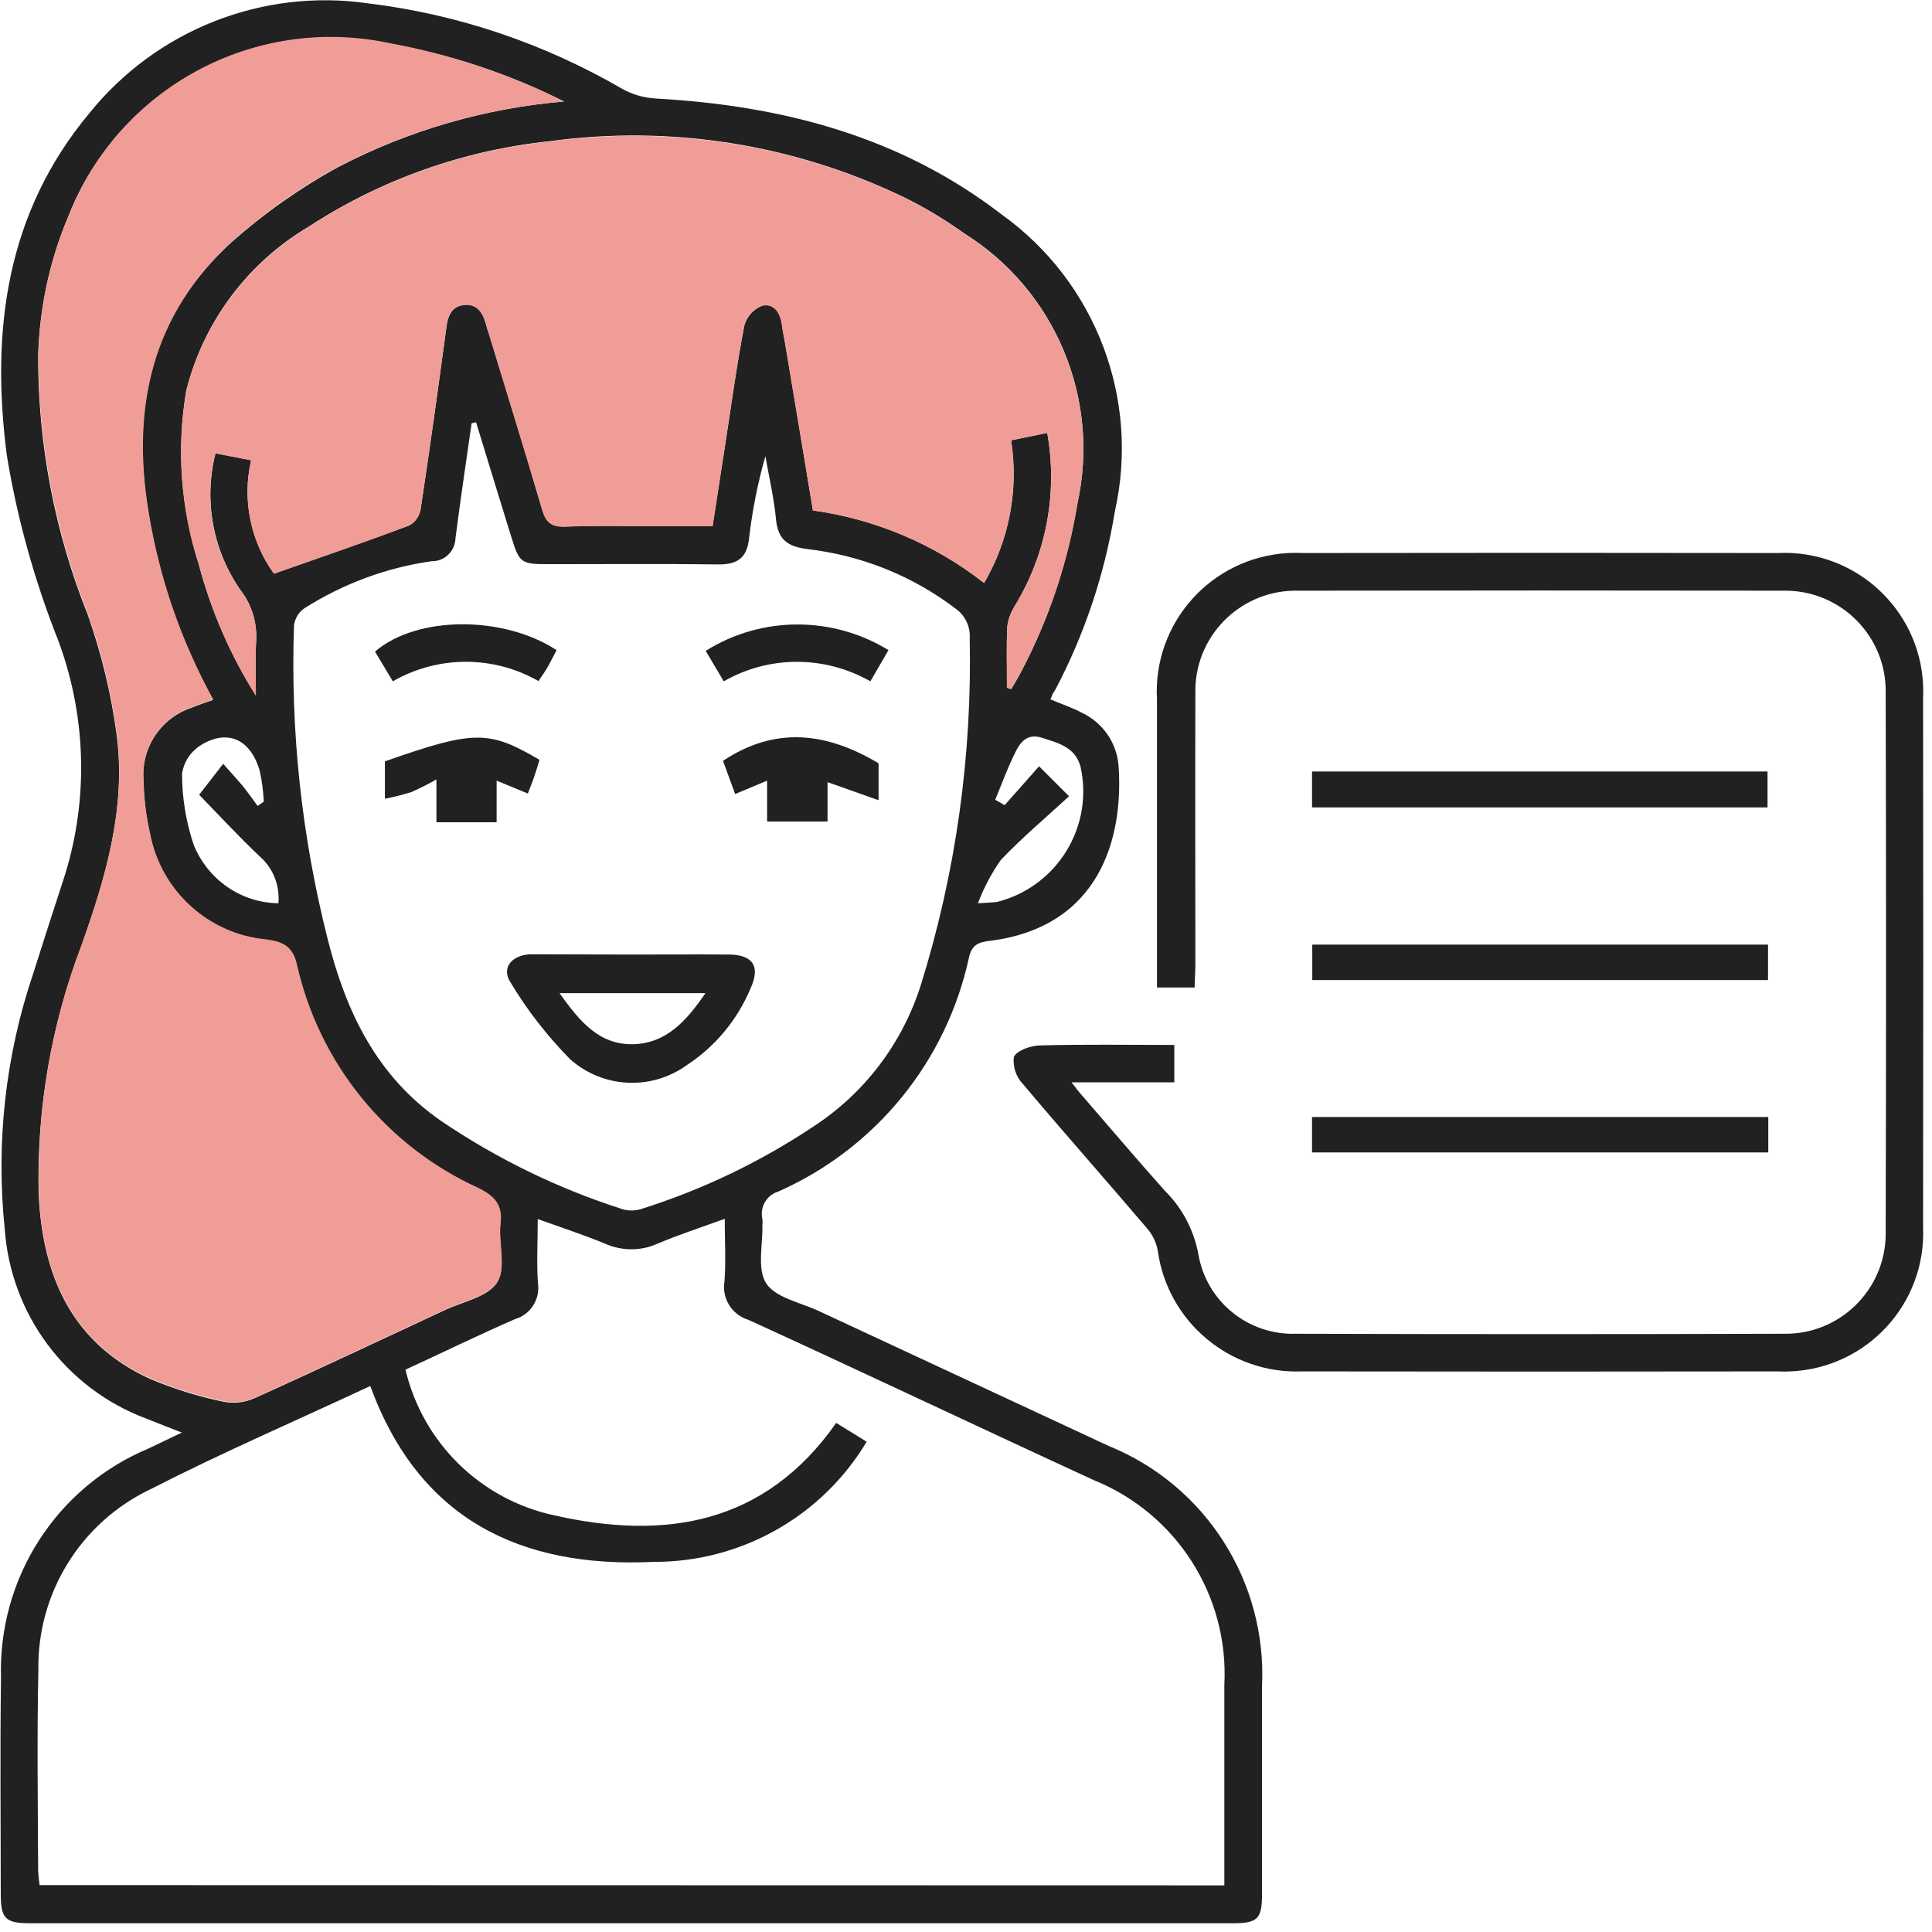
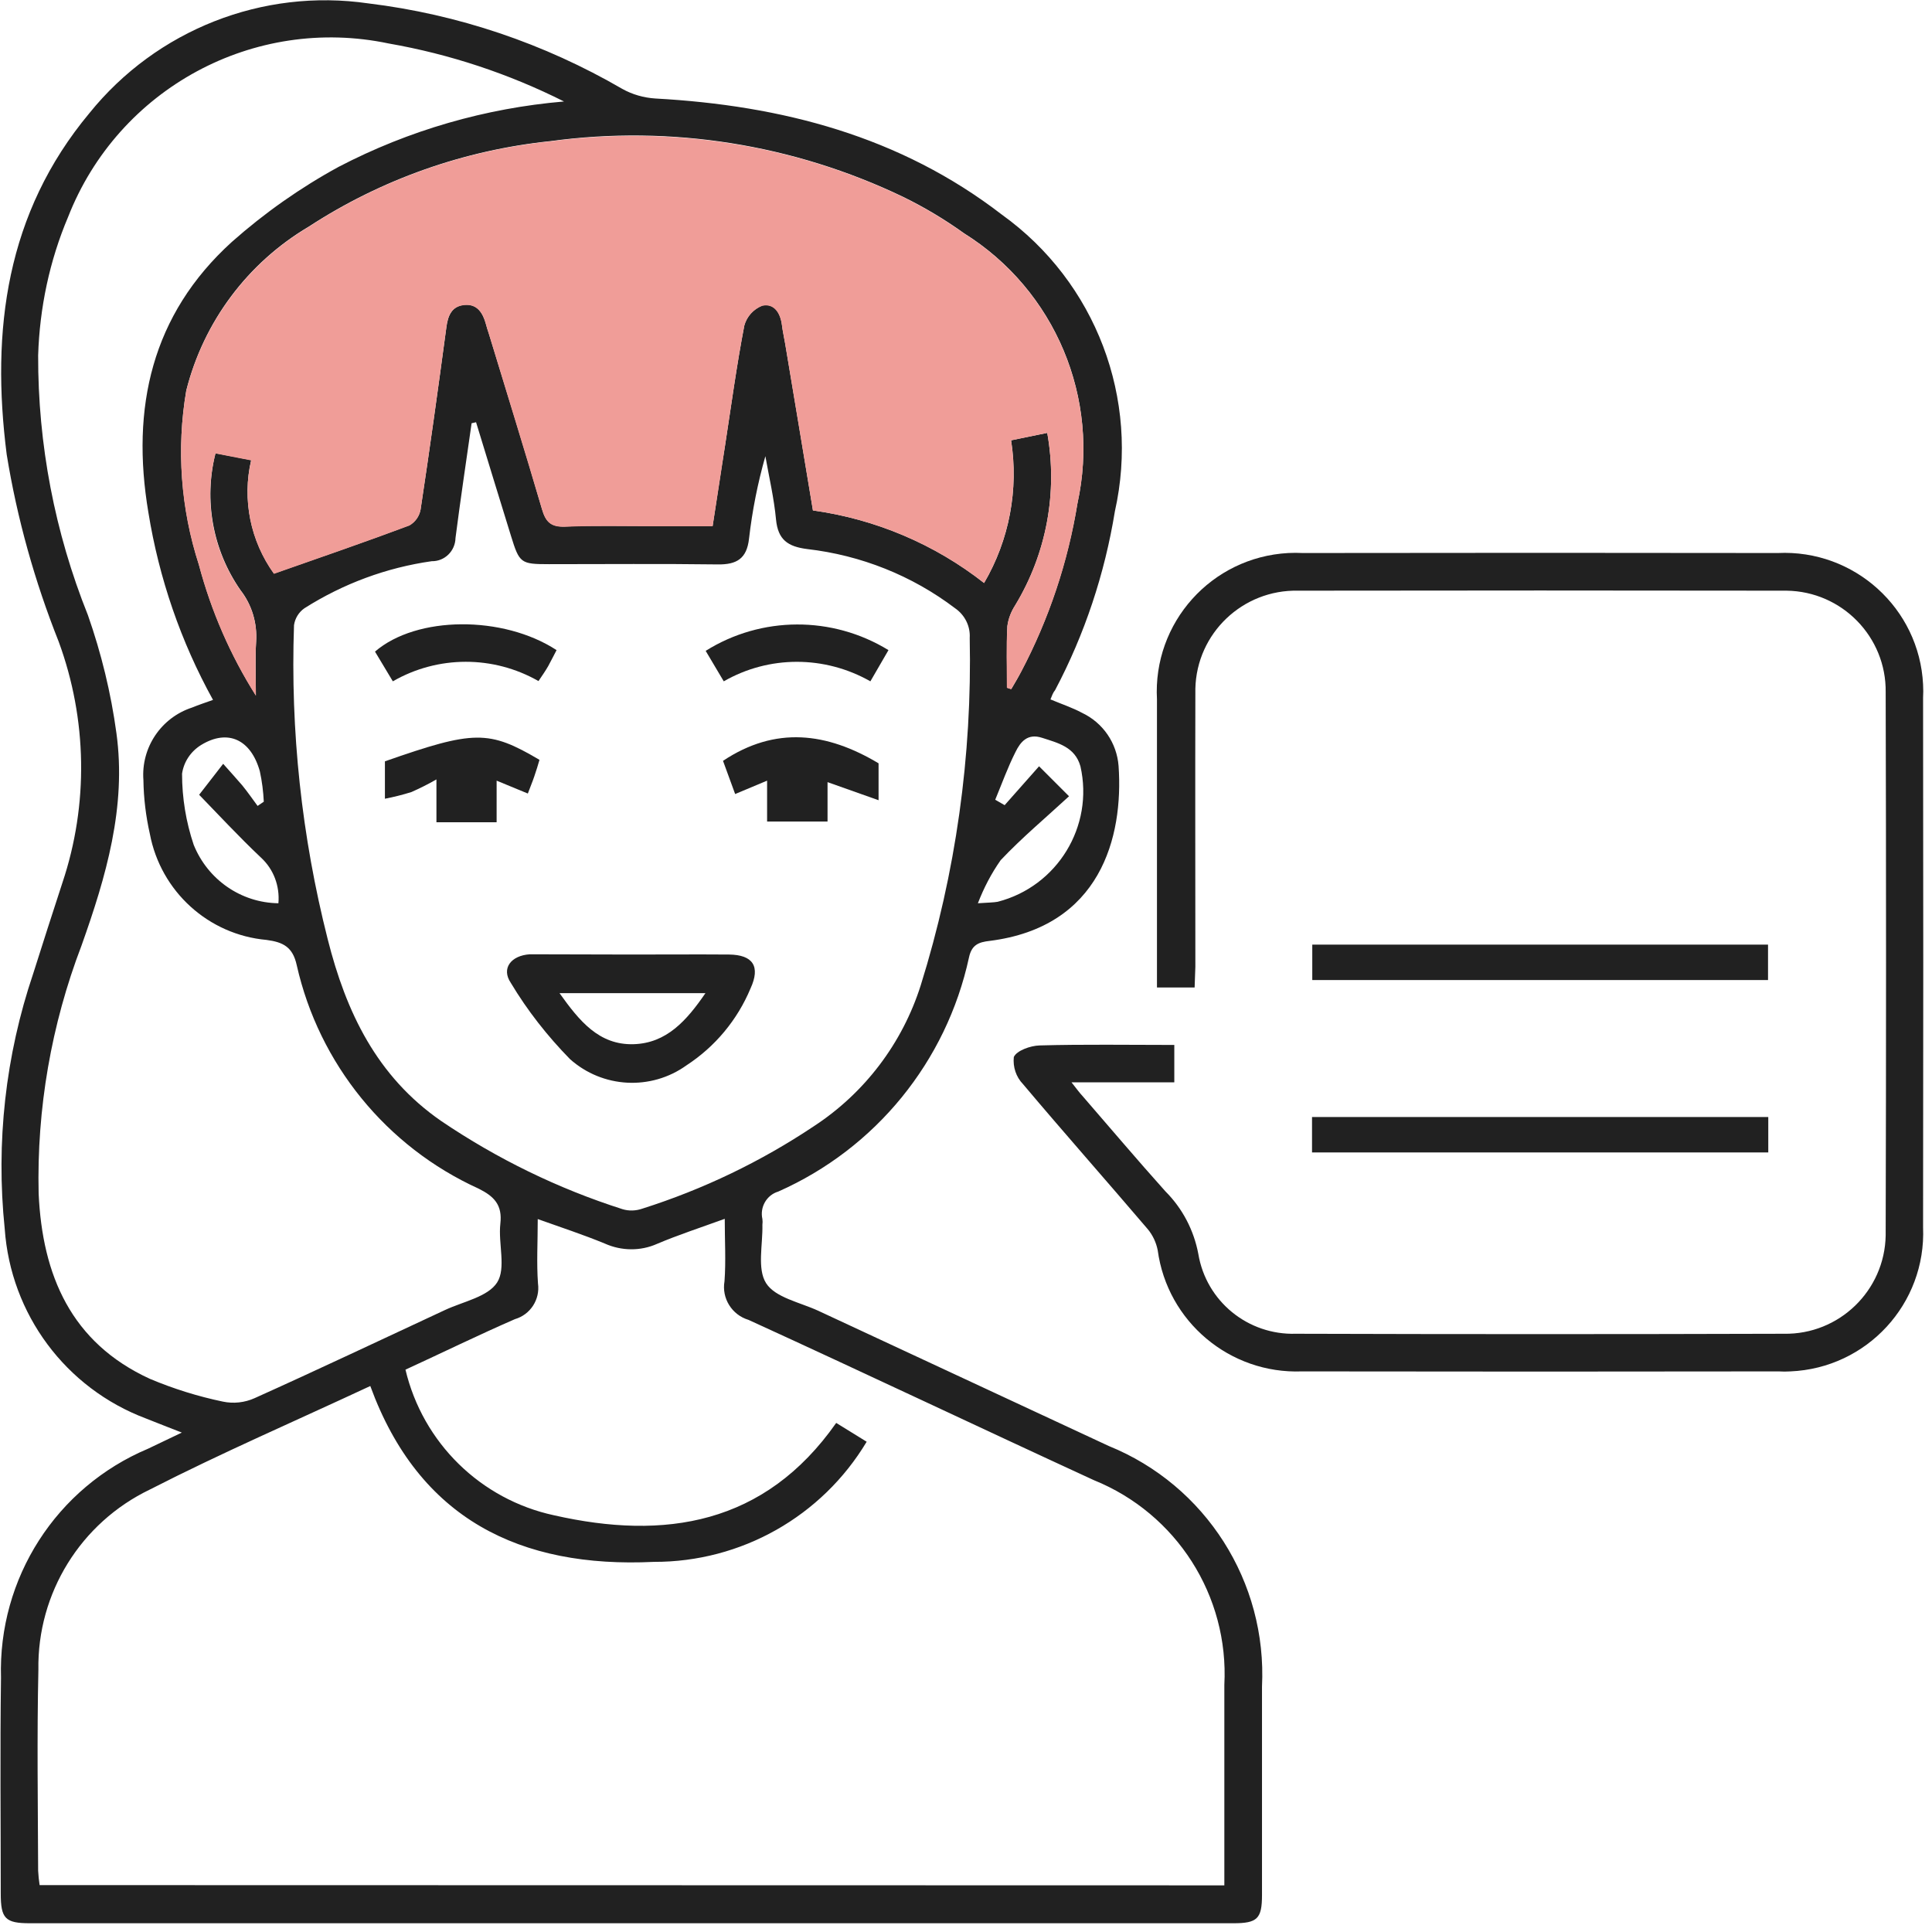
<svg xmlns="http://www.w3.org/2000/svg" version="1.1" id="Capa_1" x="0px" y="0px" viewBox="0 0 78 78" style="enable-background:new 0 0 78 78;" xml:space="preserve">
  <style type="text/css">
	.st0{fill:#FFFFFF;}
	.st1{fill:#212121;}
	.st2{fill:#F09D98;}
</style>
  <g id="Grupo_53" transform="translate(1149 1504.257)">
    <path id="Trazado_151" class="st1" d="M-1106.59-1476.02c0.48,0.2,0.9,0.34,1.27,0.54c0.85,0.4,1.41,1.22,1.48,2.15   c0.2,2.87-0.73,6.5-5.21,7.06c-0.43,0.05-0.72,0.15-0.83,0.67c-0.91,4.2-3.77,7.71-7.7,9.45c-0.47,0.14-0.75,0.63-0.64,1.11   c0.01,0.08,0.01,0.15,0,0.23c0.02,0.8-0.22,1.78,0.15,2.36c0.37,0.58,1.36,0.77,2.1,1.11c3.91,1.82,7.82,3.64,11.73,5.46   c3.92,1.59,6.4,5.49,6.19,9.72c0,2.81,0,5.61,0,8.41c0,0.96-0.19,1.14-1.16,1.14c-16.19,0-32.38,0-48.58,0c-1,0-1.18-0.19-1.18-1.2   c0-2.91-0.03-5.81,0.01-8.71c-0.12-4.02,2.23-7.69,5.94-9.25l1.36-0.65c-0.55-0.22-1.01-0.39-1.45-0.57   c-3.24-1.22-5.46-4.21-5.7-7.66c-0.36-3.48,0.03-6.99,1.15-10.3c0.39-1.23,0.78-2.45,1.18-3.67c1.06-3.16,1-6.6-0.15-9.73   c-0.97-2.44-1.68-4.97-2.1-7.56c-0.64-5.02-0.02-9.75,3.34-13.78c2.71-3.36,6.99-5.05,11.26-4.43c3.62,0.44,7.1,1.62,10.25,3.45   c0.41,0.23,0.87,0.36,1.34,0.39c5.1,0.28,9.88,1.52,13.99,4.69c3.79,2.72,5.58,7.44,4.56,11.98c-0.41,2.52-1.22,4.96-2.41,7.21   C-1106.49-1476.29-1106.53-1476.17-1106.59-1476.02z M-1099.57-1428.14v-0.89c0-2.4,0-4.8,0-7.2c0.19-3.6-1.93-6.92-5.27-8.27   c-4.65-2.14-9.28-4.34-13.94-6.47c-0.67-0.2-1.09-0.87-0.97-1.56c0.06-0.81,0.01-1.63,0.01-2.52c-0.99,0.36-1.88,0.65-2.73,1.01   c-0.67,0.3-1.44,0.29-2.11-0.01c-0.87-0.36-1.76-0.65-2.71-0.99c0,0.94-0.05,1.78,0.01,2.6c0.09,0.65-0.31,1.26-0.93,1.44   c-1.47,0.64-2.92,1.35-4.42,2.04c0.7,2.95,3.03,5.24,6,5.88c4.46,1.01,8.5,0.39,11.39-3.73l1.23,0.76   c-1.81,3.02-5.07,4.86-8.59,4.85c-5.4,0.26-9.49-1.73-11.45-7.1c-3.02,1.41-6.01,2.7-8.9,4.18c-2.79,1.34-4.55,4.18-4.5,7.28   c-0.06,2.7-0.02,5.41-0.01,8.11c0.01,0.19,0.03,0.39,0.06,0.58L-1099.57-1428.14z M-1129.78-1487.21l-0.18,0.04   c-0.22,1.54-0.45,3.08-0.65,4.63c-0.01,0.53-0.44,0.95-0.96,0.94c0,0,0,0,0,0c-1.83,0.26-3.58,0.91-5.14,1.9   c-0.23,0.16-0.38,0.41-0.42,0.68c-0.15,4.27,0.31,8.54,1.36,12.68c0.74,2.94,1.98,5.54,4.58,7.34c2.26,1.53,4.72,2.73,7.32,3.56   c0.26,0.08,0.54,0.07,0.8-0.02c2.46-0.78,4.79-1.9,6.93-3.33c2.05-1.34,3.57-3.35,4.31-5.68c1.42-4.54,2.08-9.28,1.98-14.03   c0.03-0.48-0.2-0.93-0.59-1.2c-1.74-1.32-3.8-2.14-5.97-2.39c-0.79-0.1-1.18-0.38-1.26-1.19c-0.08-0.86-0.28-1.71-0.43-2.56   c-0.31,1.09-0.53,2.2-0.66,3.33c-0.09,0.81-0.5,1.05-1.26,1.04c-2.27-0.03-4.55-0.01-6.82-0.01c-1.14,0-1.19-0.04-1.53-1.14   C-1128.84-1484.14-1129.31-1485.67-1129.78-1487.21L-1129.78-1487.21z M-1108.34-1476.49l0.17,0.05c0.14-0.24,0.28-0.47,0.4-0.71   c1.12-2.12,1.88-4.42,2.27-6.79c0.93-4.24-0.9-8.6-4.58-10.9c-0.78-0.56-1.6-1.05-2.46-1.47c-4.42-2.12-9.37-2.91-14.23-2.25   c-3.48,0.36-6.83,1.54-9.76,3.45c-2.47,1.46-4.25,3.84-4.95,6.62c-0.4,2.35-0.22,4.76,0.51,7.03c0.5,1.87,1.27,3.65,2.3,5.28   c0-0.87-0.03-1.52,0.01-2.17c0.05-0.75-0.17-1.49-0.63-2.08c-1.12-1.61-1.49-3.63-1.01-5.53l1.44,0.28   c-0.37,1.59-0.03,3.26,0.92,4.58c1.94-0.68,3.72-1.29,5.47-1.95c0.24-0.14,0.4-0.37,0.45-0.64c0.37-2.44,0.71-4.89,1.04-7.35   c0.06-0.47,0.22-0.86,0.73-0.91s0.75,0.33,0.87,0.78c0.03,0.12,0.07,0.24,0.11,0.36c0.72,2.37,1.46,4.72,2.15,7.1   c0.15,0.52,0.36,0.73,0.93,0.71c1.19-0.05,2.38-0.02,3.56-0.02h2.4c0.18-1.15,0.33-2.19,0.5-3.24c0.25-1.62,0.47-3.25,0.78-4.86   c0.1-0.36,0.37-0.66,0.72-0.8c0.5-0.11,0.74,0.3,0.8,0.79c0.03,0.25,0.09,0.5,0.13,0.75c0.37,2.23,0.75,4.47,1.12,6.73   c2.52,0.35,4.91,1.36,6.91,2.93c1.02-1.74,1.4-3.77,1.09-5.76l1.46-0.3c0.43,2.4-0.03,4.88-1.3,6.97   c-0.16,0.25-0.27,0.53-0.31,0.83C-1108.37-1478.15-1108.34-1477.32-1108.34-1476.49L-1108.34-1476.49z M-1126.23-1500.16   c-2.23-1.12-4.61-1.91-7.07-2.34c-5.45-1.15-10.92,1.82-12.95,7c-0.75,1.77-1.15,3.67-1.21,5.59c-0.01,3.59,0.67,7.15,2.01,10.49   c0.54,1.54,0.93,3.14,1.15,4.76c0.41,2.98-0.42,5.8-1.41,8.58c-1.22,3.19-1.81,6.59-1.73,10.01c0.15,3.3,1.31,6.02,4.49,7.48   c0.95,0.4,1.94,0.71,2.95,0.92c0.43,0.09,0.88,0.04,1.28-0.14c2.58-1.16,5.13-2.37,7.69-3.56c0.73-0.34,1.73-0.53,2.1-1.11   c0.37-0.58,0.04-1.57,0.13-2.37c0.09-0.77-0.26-1.11-0.88-1.42c-3.72-1.69-6.44-5.03-7.34-9.02c-0.16-0.73-0.54-0.93-1.22-1.02   c-2.35-0.21-4.27-1.96-4.71-4.28c-0.16-0.71-0.25-1.44-0.26-2.17c-0.1-1.31,0.71-2.52,1.96-2.93c0.27-0.11,0.54-0.2,0.85-0.31   c-1.3-2.35-2.18-4.91-2.61-7.57c-0.71-4.22,0.13-7.98,3.37-10.92c1.32-1.17,2.77-2.19,4.31-3.03   C-1132.49-1499-1129.4-1499.89-1126.23-1500.16L-1126.23-1500.16z M-1137.76-1467.79c0.06-0.69-0.19-1.37-0.7-1.84   c-0.91-0.86-1.76-1.78-2.5-2.54l0.97-1.25c0.3,0.34,0.54,0.6,0.77,0.87c0.22,0.27,0.42,0.56,0.62,0.83l0.25-0.17   c-0.02-0.41-0.07-0.82-0.16-1.23c-0.36-1.28-1.29-1.72-2.37-1.06c-0.42,0.26-0.7,0.68-0.77,1.16c0,0.98,0.16,1.95,0.47,2.87   C-1140.61-1468.74-1139.27-1467.81-1137.76-1467.79L-1137.76-1467.79z M-1108.82-1471.97l0.38,0.22l1.39-1.57l1.21,1.21   c-0.92,0.85-1.89,1.66-2.76,2.58c-0.38,0.54-0.68,1.12-0.92,1.74c0.46-0.03,0.63-0.03,0.8-0.06c2.41-0.62,3.89-3.05,3.34-5.47   c-0.22-0.78-0.9-0.94-1.55-1.15c-0.58-0.19-0.87,0.16-1.07,0.57C-1108.31-1473.29-1108.55-1472.62-1108.82-1471.97   L-1108.82-1471.97z" />
    <path id="Trazado_152" class="st1" d="M-1100.77-1464.39h-1.52v-0.72c0-3.64,0-7.27,0-10.91c-0.17-3.1,2.2-5.74,5.3-5.91   c0.2-0.01,0.39-0.01,0.59,0c6.39-0.01,12.78-0.01,19.17,0c3.09-0.15,5.72,2.23,5.87,5.31c0.01,0.18,0.01,0.36,0,0.54   c0.01,7.12,0.01,14.25,0,21.37c0.13,3.09-2.27,5.69-5.36,5.82c-0.16,0.01-0.31,0.01-0.47,0c-6.42,0.01-12.83,0.01-19.25,0   c-2.91,0.11-5.43-2.01-5.82-4.89c-0.06-0.31-0.2-0.61-0.4-0.85c-1.67-1.96-3.38-3.89-5.04-5.86c-0.28-0.29-0.41-0.69-0.37-1.09   c0.11-0.26,0.67-0.46,1.04-0.47c1.79-0.05,3.58-0.02,5.44-0.02v1.51h-4.15c0.22,0.28,0.33,0.43,0.46,0.57   c1.11,1.28,2.2,2.57,3.33,3.83c0.69,0.69,1.15,1.57,1.33,2.53c0.32,1.91,2,3.28,3.94,3.22c6.57,0.02,13.13,0.02,19.7,0   c2.23,0.04,4.07-1.74,4.11-3.97c0-0.04,0-0.07,0-0.11c0.02-7.27,0.02-14.55,0-21.82c0.03-2.23-1.76-4.07-4-4.1   c-0.06,0-0.11,0-0.17,0c-6.52-0.01-13.03-0.01-19.55,0c-2.24-0.05-4.1,1.72-4.15,3.96c0,0.08,0,0.15,0,0.23   c-0.01,3.66,0,7.33,0,10.99L-1100.77-1464.39z" />
-     <path id="Trazado_153" class="st1" d="M-1077.64-1471.66h-18.39v-1.45h18.39V-1471.66z" />
    <path id="Trazado_154" class="st1" d="M-1077.62-1466.12v1.43h-18.4v-1.43H-1077.62z" />
    <path id="Trazado_155" class="st1" d="M-1077.61-1459.16v1.43h-18.42v-1.43H-1077.61z" />
    <path id="Trazado_156" class="st2" d="M-1108.35-1476.49c0-0.83-0.03-1.66,0.02-2.49c0.04-0.3,0.15-0.58,0.31-0.83   c1.27-2.09,1.73-4.57,1.3-6.97l-1.46,0.3c0.31,1.99-0.08,4.03-1.09,5.76c-2-1.57-4.39-2.58-6.91-2.93l-1.12-6.72   c-0.04-0.25-0.1-0.5-0.13-0.75c-0.06-0.48-0.31-0.9-0.8-0.79c-0.35,0.14-0.62,0.43-0.72,0.8c-0.31,1.61-0.53,3.24-0.78,4.86   c-0.16,1.05-0.32,2.1-0.5,3.24h-2.4c-1.19,0-2.38-0.03-3.56,0.02c-0.57,0.02-0.78-0.19-0.93-0.71c-0.7-2.37-1.43-4.73-2.15-7.1   c-0.04-0.12-0.08-0.24-0.11-0.36c-0.12-0.45-0.34-0.83-0.87-0.78s-0.67,0.43-0.73,0.91c-0.33,2.45-0.67,4.9-1.04,7.35   c-0.05,0.27-0.21,0.5-0.45,0.64c-1.76,0.66-3.54,1.27-5.47,1.95c-0.95-1.32-1.29-2.99-0.92-4.58l-1.44-0.28   c-0.49,1.9-0.12,3.92,1.01,5.53c0.46,0.59,0.68,1.33,0.63,2.08c-0.04,0.64-0.01,1.29-0.01,2.17c-1.03-1.63-1.81-3.42-2.3-5.28   c-0.74-2.27-0.91-4.68-0.51-7.03c0.7-2.78,2.49-5.16,4.95-6.62c2.93-1.91,6.28-3.09,9.76-3.45c4.86-0.65,9.81,0.13,14.23,2.25   c0.86,0.42,1.69,0.92,2.46,1.47c3.68,2.3,5.51,6.67,4.58,10.9c-0.38,2.37-1.15,4.66-2.27,6.79c-0.13,0.24-0.27,0.47-0.41,0.71   L-1108.35-1476.49z" />
-     <path id="Trazado_157" class="st2" d="M-1126.23-1500.16c-3.17,0.27-6.26,1.16-9.09,2.62c-1.55,0.84-3,1.86-4.31,3.03   c-3.23,2.95-4.07,6.7-3.37,10.92c0.43,2.65,1.31,5.21,2.61,7.57c-0.32,0.11-0.59,0.21-0.85,0.31c-1.25,0.41-2.06,1.62-1.96,2.93   c0.01,0.73,0.1,1.46,0.26,2.17c0.44,2.32,2.36,4.07,4.71,4.28c0.68,0.09,1.06,0.3,1.22,1.02c0.9,3.99,3.61,7.33,7.34,9.02   c0.63,0.32,0.97,0.66,0.88,1.42c-0.09,0.8,0.24,1.79-0.13,2.37c-0.37,0.58-1.37,0.77-2.1,1.11c-2.56,1.19-5.11,2.4-7.69,3.56   c-0.4,0.18-0.85,0.23-1.28,0.14c-1.01-0.21-2-0.52-2.95-0.92c-3.18-1.45-4.35-4.18-4.49-7.48c-0.08-3.42,0.5-6.82,1.72-10.01   c0.99-2.78,1.82-5.6,1.42-8.58c-0.22-1.62-0.6-3.22-1.15-4.76c-1.33-3.34-2.01-6.9-2.01-10.49c0.05-1.92,0.46-3.82,1.21-5.59   c2.02-5.19,7.5-8.15,12.95-7C-1130.85-1502.07-1128.47-1501.28-1126.23-1500.16z" />
    <path id="Trazado_158" class="st1" d="M-1123.51-1465.72c1.31,0,2.63-0.01,3.94,0c0.97,0.01,1.28,0.48,0.87,1.37   c-0.53,1.27-1.43,2.35-2.58,3.1c-1.43,1.03-3.39,0.93-4.71-0.25c-0.91-0.93-1.72-1.96-2.39-3.08c-0.39-0.58,0.01-1.1,0.77-1.15   L-1123.51-1465.72L-1123.51-1465.72z M-1126.41-1464.16c0.8,1.12,1.59,2.1,2.99,2.06c1.33-0.04,2.14-0.95,2.9-2.06H-1126.41z" />
    <path id="Trazado_159" class="st1" d="M-1128.95-1471.06h-2.43v-1.73c-0.33,0.19-0.67,0.36-1.01,0.51   c-0.35,0.11-0.71,0.2-1.07,0.27v-1.51c3.6-1.26,4.19-1.27,6.24-0.06c-0.06,0.21-0.13,0.44-0.21,0.67   c-0.07,0.21-0.16,0.42-0.26,0.69l-1.26-0.52L-1128.95-1471.06z" />
    <path id="Trazado_160" class="st1" d="M-1113.53-1473.44v1.49l-2.06-0.73v1.59h-2.44v-1.65l-1.29,0.54l-0.49-1.34   C-1117.69-1474.95-1115.62-1474.69-1113.53-1473.44z" />
    <path id="Trazado_161" class="st1" d="M-1133.14-1476.75l-0.72-1.2c1.68-1.45,5.17-1.47,7.33-0.06c-0.11,0.21-0.22,0.43-0.34,0.65   c-0.11,0.19-0.24,0.38-0.39,0.6C-1129.08-1477.8-1131.32-1477.8-1133.14-1476.75z" />
    <path id="Trazado_162" class="st1" d="M-1119.78-1476.75l-0.73-1.23c2.25-1.41,5.11-1.42,7.38-0.03l-0.73,1.26   C-1115.71-1477.8-1117.95-1477.8-1119.78-1476.75z" />
  </g>
</svg>